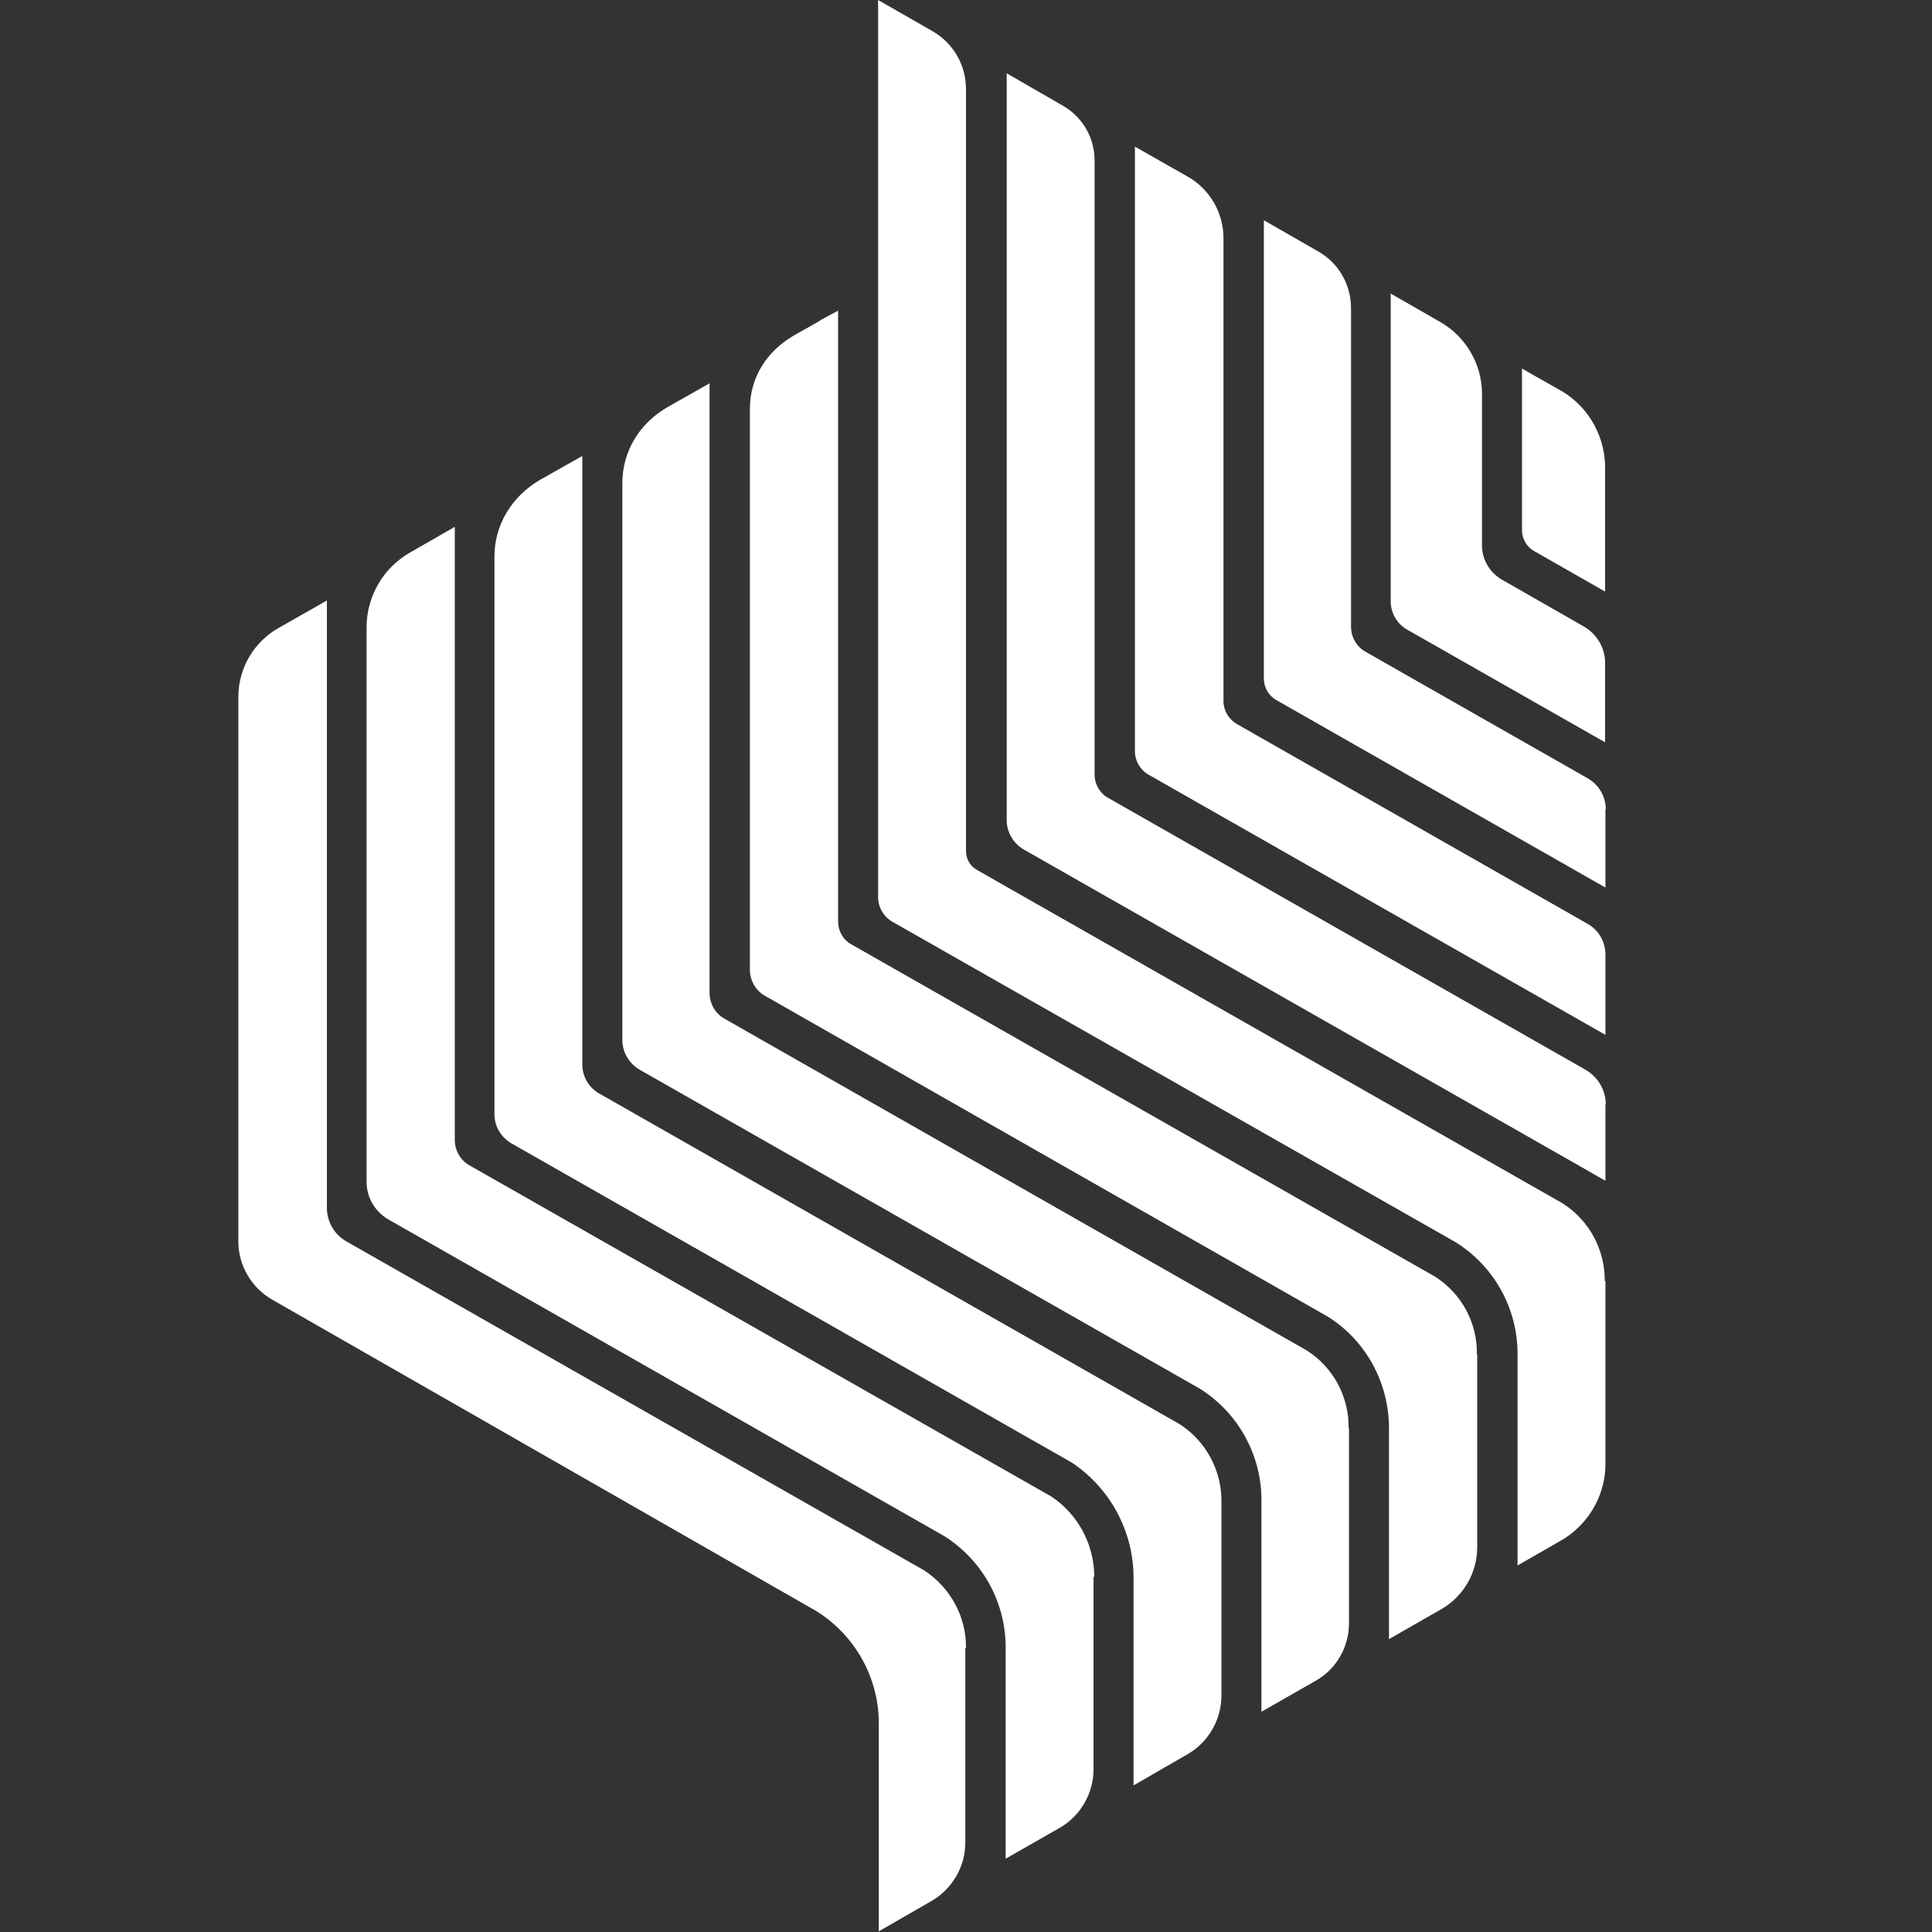
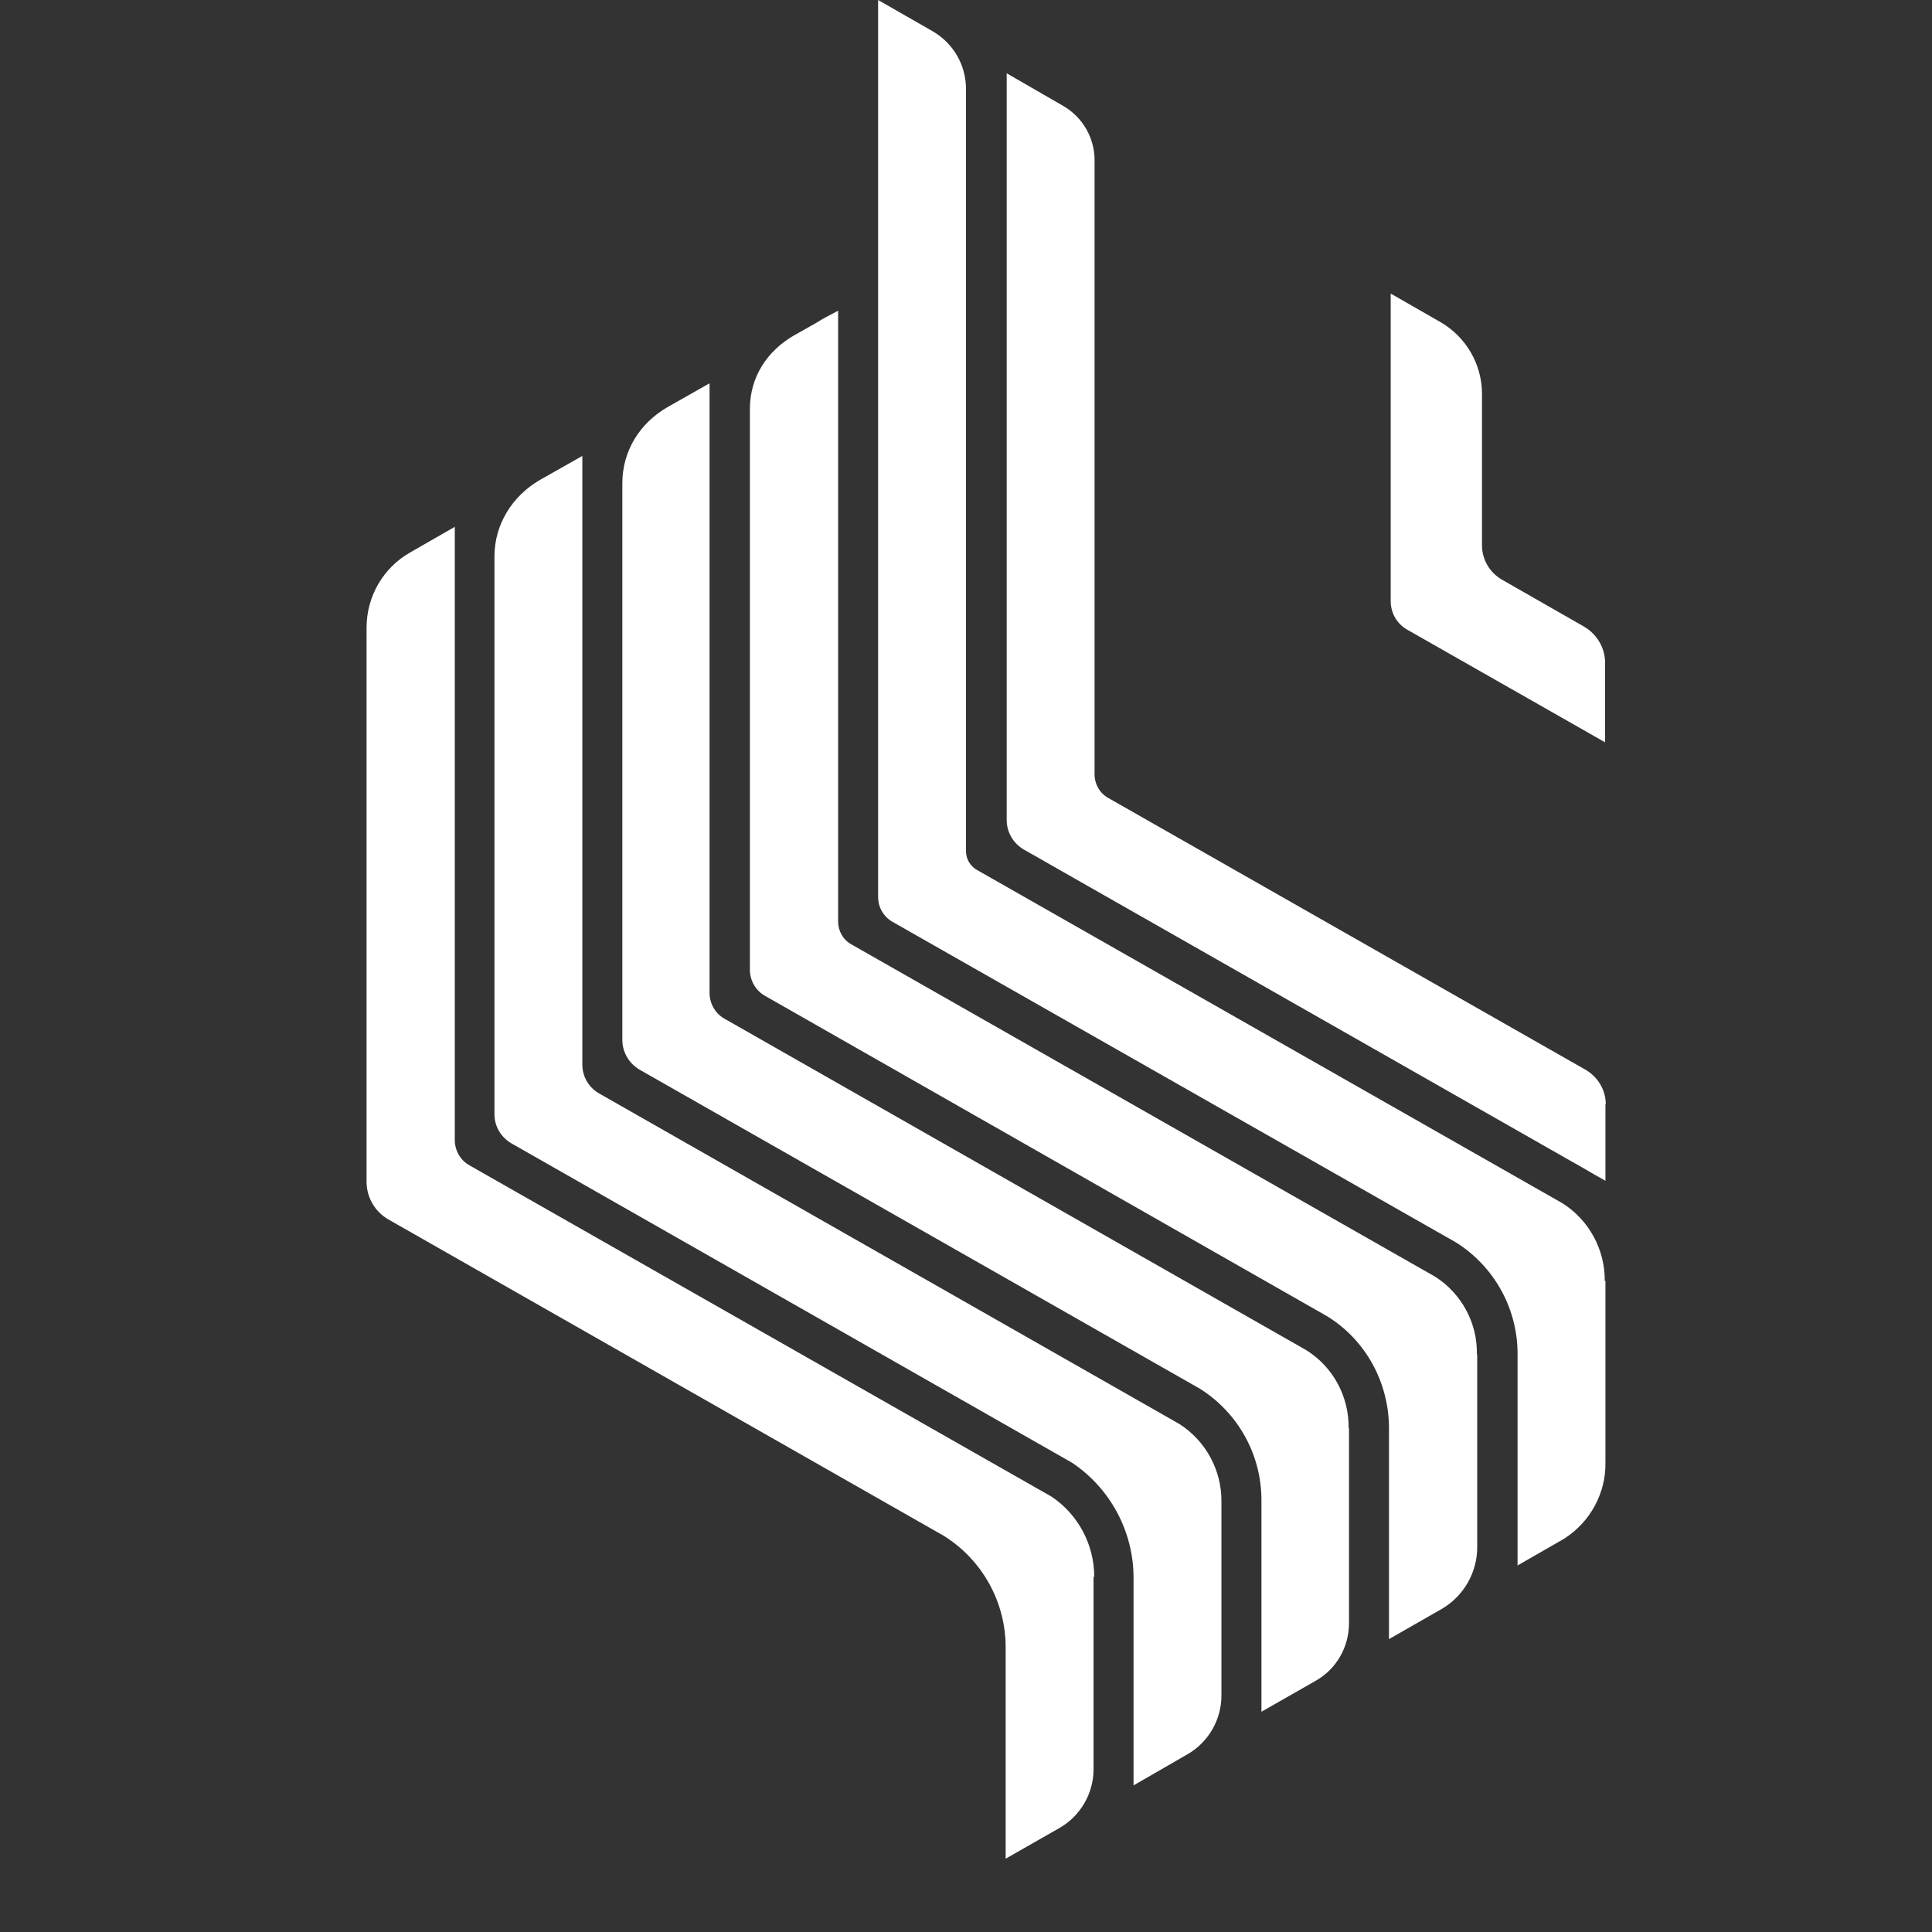
<svg xmlns="http://www.w3.org/2000/svg" version="1.1" width="564" height="564">
  <rect width="100%" height="100%" fill="#333333" stroke="none" />
  <svg width="564" height="564" viewBox="0 0 564 564" fill="none">
-     <path d="M468.569 137.1V172.7L447.906 160.9C445.71 159.7 444.312 157.3 444.312 154.8V107.6L456.291 114.4C464.077 119.2 468.769 127.9 468.569 137.1Z" fill="white" />
    <path d="M468.569 193.4V216.7L410.771 183.8C407.777 182.1 405.98 178.9 405.98 175.5V85.7L420.454 94C427.941 98.3 432.633 106.3 432.633 115V159.2C432.633 163.3 434.829 167.1 438.422 169.2L462.38 182.9C466.173 185.1 468.569 189.1 468.569 193.5V193.4Z" fill="white" />
-     <path d="M468.669 236.3V259.1L372.639 204.4C370.343 203.1 368.946 200.7 368.946 198V64.3L384.818 73.4C390.807 76.8 394.401 83.1 394.401 90V182.9C394.401 186 395.998 188.8 398.693 190.3L463.478 227.2C466.772 229.1 468.769 232.5 468.769 236.3H468.669Z" fill="white" />
-     <path d="M468.669 278.6V302.1L335.206 226.1C332.81 224.7 331.312 222.1 331.312 219.3V42.8L346.785 51.6C353.274 55.3 357.167 62.2 357.167 69.6V204.7C357.167 207.4 358.664 209.9 360.96 211.3L463.478 269.7C466.672 271.5 468.669 274.9 468.669 278.7V278.6Z" fill="white" />
    <path d="M468.669 322.3V344.7C465.674 343 464.776 342.5 462.38 341.1L298.87 248C295.776 246.2 293.879 242.9 293.879 239.4V21.4L310.35 30.9C316.04 34.2 319.533 40.2 319.533 46.8V226C319.533 228.9 321.031 231.6 323.626 233L462.879 312.3C466.473 314.4 468.769 318.2 468.769 322.4L468.669 322.3Z" fill="white" />
    <path d="M468.669 373.9V426.8C468.869 435.8 464.277 444.3 456.591 449.2L443.015 457V395.5C443.115 382.2 436.327 369.8 425.047 362.7L260.538 269.1C257.943 267.6 256.346 264.9 256.346 261.9V0L272.218 9.1C278.307 12.6 282 19 282 26V248.5C282 250.7 283.198 252.8 285.095 253.9L456.191 351.3C463.878 356.2 468.569 364.8 468.47 374L468.669 373.9Z" fill="white" />
    <path d="M431.236 395.5V451.7C431.236 459.1 427.243 466 420.854 469.7L405.481 478.5V417C405.481 403.7 398.793 391.3 387.513 384.3L223.304 290.7C220.609 289.2 218.912 286.2 218.912 283.1V119.4C218.912 110.1 223.903 102.4 231.989 97.8L238.378 94.2C240.674 92.7 241.772 92.3 244.666 90.7V269C244.666 271.8 246.164 274.4 248.56 275.7L418.957 372.7C426.644 377.6 431.335 386.2 431.136 395.4L431.236 395.5Z" fill="white" />
    <path d="M393.802 416.9V473.9C393.802 480.8 390.108 487.3 384.019 490.7L368.247 499.7V438.2C368.347 424.9 361.559 412.5 350.279 405.4L186.769 312.3C183.674 310.5 181.678 307.2 181.678 303.6V141.1C181.678 131.6 186.769 123.5 194.954 118.8L207.133 111.9V289.8C207.133 293 208.83 295.9 211.525 297.4L381.424 394.2C389.21 399.1 393.802 407.7 393.702 416.9H393.802Z" fill="white" />
    <path d="M356.568 438.2V495C356.568 502 352.775 508.6 346.685 512.1L330.913 521.2V460.3C330.814 446.9 324.026 434.4 312.945 427L149.335 333.8C146.241 332 144.344 328.8 144.344 325.3V162.4C144.344 153.1 149.535 144.8 157.621 140.1L169.999 133.1V310.8C169.999 314.3 171.895 317.5 174.89 319.2L344.29 415.7C351.976 420.6 356.668 429.2 356.568 438.4V438.2Z" fill="white" />
    <path d="M319.234 460.3V516.5C319.234 523.5 315.441 530.1 309.351 533.6L293.579 542.6V481.2C293.679 467.9 286.891 455.5 275.611 448.4L113.399 356C109.406 353.7 107.01 349.5 107.01 345V183.2C107.01 174.2 111.802 165.8 119.688 161.3L132.765 153.8V332.8C132.765 335.8 134.362 338.7 137.057 340.2L306.956 436.9C314.742 442.1 319.434 450.9 319.434 460.3H319.234Z" fill="white" />
-     <path d="M281.8 481.1V537.9C281.8 544.9 278.007 551.4 272.018 554.9L256.545 563.8V503.1C256.545 489.7 249.558 477.3 238.278 470.3L79.459 379.4C73.37 375.9 69.577 369.4 69.577 362.4V203.5C69.577 195.1 74.069 187.4 81.356 183.3L95.431 175.3V352.6C95.431 356.7 97.627 360.4 101.121 362.4L269.722 458.4C277.408 463.4 282.1 471.9 282 481.1H281.8Z" fill="white" />
  </svg>
  <style>@media (prefers-color-scheme: light) { :root { filter: contrast(1) brightness(0.1); } }
@media (prefers-color-scheme: dark) { :root { filter: none; } }
</style>
</svg>